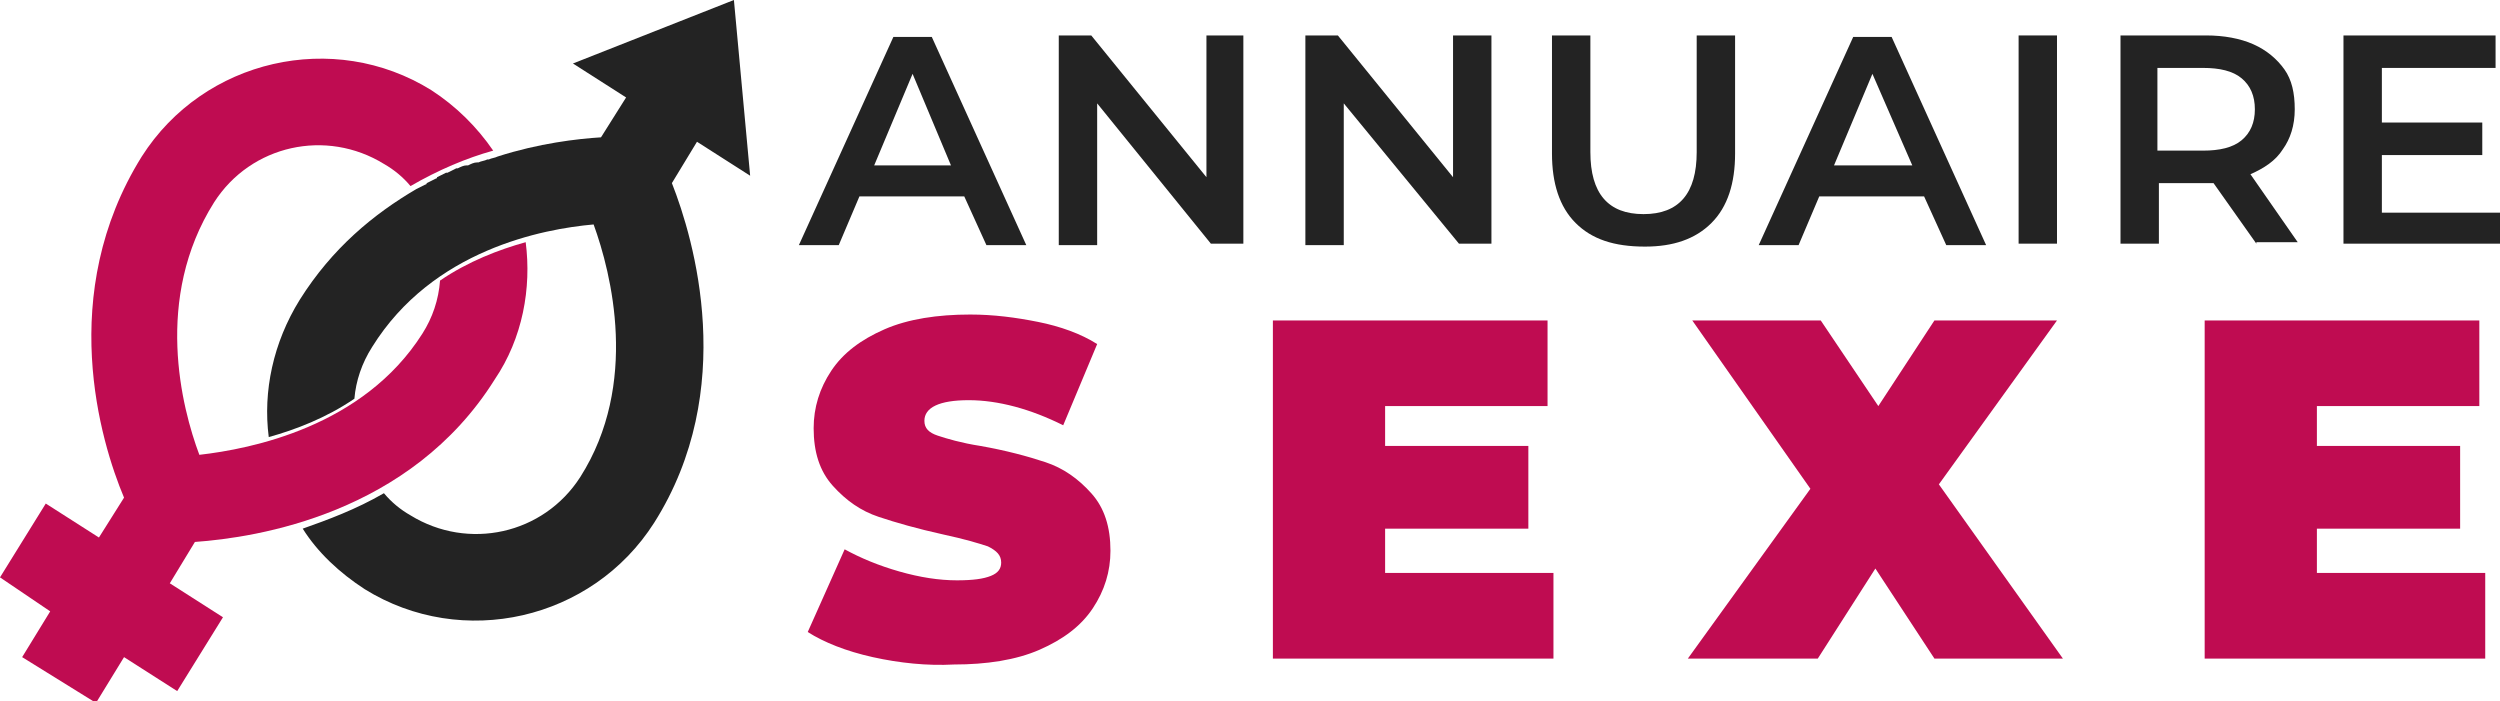
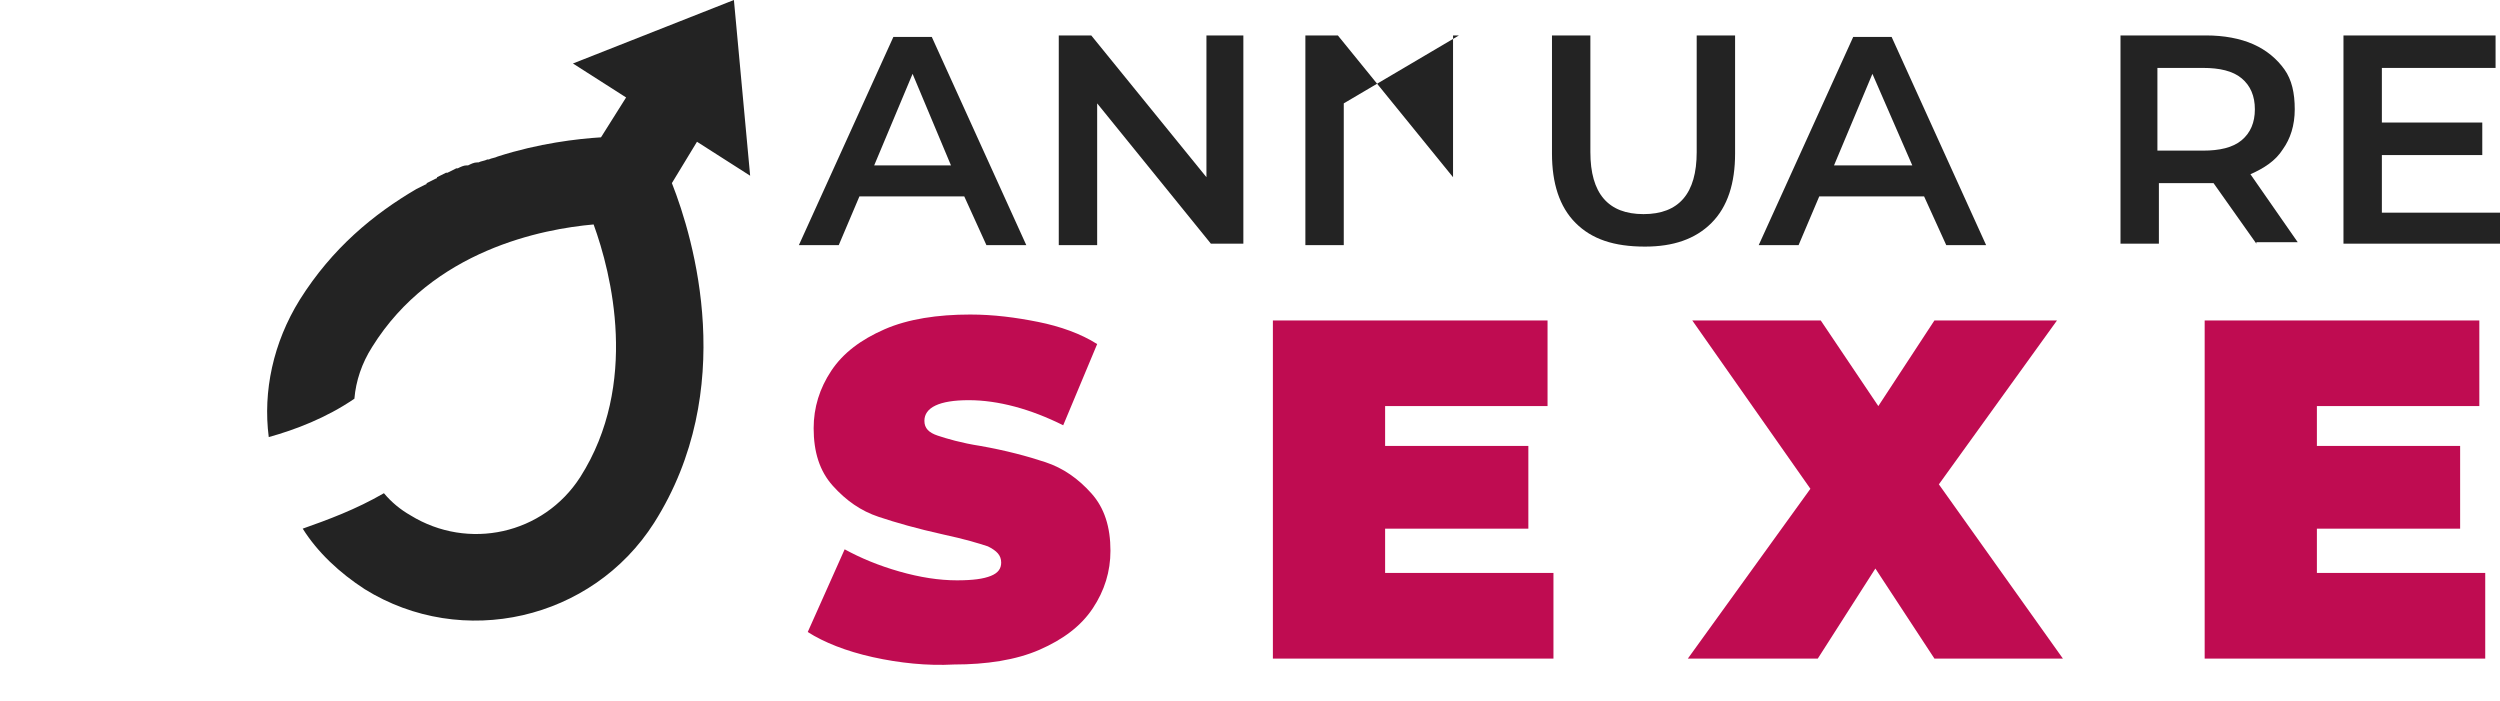
<svg xmlns="http://www.w3.org/2000/svg" version="1.1" id="Layer_1" x="0px" y="0px" width="169.3px" height="47.5px" viewBox="0 0 169.3 47.5" style="enable-background:new 0 0 169.3 47.5;" xml:space="preserve">
  <style type="text/css">
	.st0{fill:#232323;}
	.st1{fill:#BF0C51;}
</style>
  <g>
    <path class="st0" d="M65.3,13.3h-7.1l-1.4,3.3h-2.7l6.4-14.1h2.6l6.4,14.1h-2.7L65.3,13.3z M64.4,11.2L61.8,5l-2.6,6.2H64.4z" />
    <path class="st0" d="M84.2,2.4v14.1h-2.2L74.3,7v9.6h-2.6V2.4h2.2l7.8,9.6V2.4H84.2z" />
-     <path class="st0" d="M101,2.4v14.1h-2.2L91,7v9.6h-2.6V2.4h2.2l7.8,9.6V2.4H101z" />
+     <path class="st0" d="M101,2.4h-2.2L91,7v9.6h-2.6V2.4h2.2l7.8,9.6V2.4H101z" />
    <path class="st0" d="M106.7,15.1c-1.1-1.1-1.6-2.7-1.6-4.7v-8h2.6v7.9c0,2.8,1.2,4.2,3.6,4.2c2.4,0,3.6-1.4,3.6-4.2V2.4h2.6v8   c0,2-0.5,3.6-1.6,4.7c-1.1,1.1-2.6,1.6-4.5,1.6C109.3,16.7,107.8,16.2,106.7,15.1z" />
    <path class="st0" d="M130.3,13.3h-7.1l-1.4,3.3h-2.7l6.4-14.1h2.6l6.4,14.1h-2.7L130.3,13.3z M129.5,11.2L126.8,5l-2.6,6.2H129.5z" />
-     <path class="st0" d="M136.7,2.4h2.6v14.1h-2.6V2.4z" />
    <path class="st0" d="M152.8,16.5l-2.9-4.1c-0.1,0-0.3,0-0.5,0h-3.2v4.1h-2.6V2.4h5.8c1.2,0,2.3,0.2,3.2,0.6c0.9,0.4,1.6,1,2.1,1.7   s0.7,1.6,0.7,2.7c0,1.1-0.3,2-0.8,2.7c-0.5,0.8-1.3,1.3-2.2,1.7l3.2,4.6H152.8z M151.8,5.3c-0.6-0.5-1.5-0.7-2.6-0.7h-3.1v5.6h3.1   c1.1,0,2-0.2,2.6-0.7c0.6-0.5,0.9-1.2,0.9-2.1C152.7,6.5,152.4,5.8,151.8,5.3z" />
    <path class="st0" d="M169.3,14.3v2.2h-10.6V2.4H169v2.2h-7.7v3.7h6.8v2.2h-6.8v3.9H169.3z" />
    <path class="st1" d="M59.1,44.5c-1.8-0.4-3.3-1-4.4-1.7l2.5-5.6c1.1,0.6,2.3,1.1,3.7,1.5c1.4,0.4,2.7,0.6,3.9,0.6   c1.1,0,1.8-0.1,2.3-0.3c0.5-0.2,0.7-0.5,0.7-0.9c0-0.5-0.3-0.8-0.9-1.1c-0.6-0.2-1.6-0.5-3-0.8c-1.8-0.4-3.2-0.8-4.4-1.2   c-1.2-0.4-2.2-1.1-3.1-2.1c-0.9-1-1.3-2.3-1.3-3.9c0-1.4,0.4-2.7,1.2-3.9c0.8-1.2,2-2.1,3.6-2.8c1.6-0.7,3.6-1,5.8-1   c1.6,0,3.1,0.2,4.6,0.5c1.5,0.3,2.9,0.8,4,1.5L72,28.8c-2.2-1.1-4.4-1.7-6.4-1.7c-2,0-3,0.5-3,1.4c0,0.5,0.3,0.8,0.9,1   c0.6,0.2,1.6,0.5,2.9,0.7c1.7,0.3,3.2,0.7,4.4,1.1c1.2,0.4,2.2,1.1,3.1,2.1c0.9,1,1.3,2.3,1.3,3.9c0,1.4-0.4,2.7-1.2,3.9   c-0.8,1.2-2,2.1-3.6,2.8c-1.6,0.7-3.6,1-5.8,1C62.8,45.1,60.9,44.9,59.1,44.5z" />
    <path class="st1" d="M105.2,38.8v5.8h-19V21.7h18.6v5.8h-11v2.7h9.7v5.6h-9.7v3H105.2z" />
    <path class="st1" d="M131,44.6l-4-6.1l-3.9,6.1h-8.8l8.3-11.5l-8-11.4h8.7l3.9,5.8l3.8-5.8h8.3l-8,11.1l8.4,11.8H131z" />
    <path class="st1" d="M168.3,38.8v5.8h-19V21.7h18.6v5.8h-11v2.7h9.7v5.6h-9.7v3H168.3z" />
  </g>
  <g id="XMLID_1_">
-     <path id="XMLID_3_" class="st1" d="M0,39.1l3.1-5l3.6,2.3l1.7-2.7c-1.6-3.8-4.6-13.8,1.2-23.1c4.2-6.6,13-8.6,19.6-4.5   c1.7,1.1,3.1,2.5,4.2,4.1c-1.8,0.5-3.7,1.3-5.6,2.4c-0.5-0.6-1.1-1.1-1.8-1.5c-3.9-2.4-9-1.3-11.5,2.6c-4.1,6.5-2.2,13.9-1,17.1   c3.5-0.4,11.1-1.9,15.1-8.2c0.7-1.1,1.1-2.3,1.2-3.6c1.9-1.3,4-2.1,5.8-2.6c0.4,3.1-0.2,6.5-2.1,9.3c-5.7,9.1-16.1,10.7-20.3,11   l-1.7,2.8l3.6,2.3l-3.1,5l-3.6-2.3l-1.9,3.1l-5-3.1l1.9-3.1L0,39.1z" />
    <path id="XMLID_2_" class="st0" d="M26,33.4c0.5,0.6,1.1,1.1,1.8,1.5c3.9,2.4,9,1.3,11.5-2.6c4-6.3,2.1-13.8,0.9-17.1   c-3.4,0.3-10.9,1.7-15,8.3c-0.7,1.1-1.1,2.3-1.2,3.5c-1.9,1.3-4,2.1-5.8,2.6c-0.4-3.1,0.3-6.4,2.1-9.3c2.2-3.5,5-5.8,7.9-7.5   c0.2-0.1,0.4-0.2,0.6-0.3c0,0,0.1,0,0.1-0.1c0.2-0.1,0.4-0.2,0.6-0.3c0,0,0.1,0,0.1-0.1c0.2-0.1,0.4-0.2,0.6-0.3c0,0,0.1,0,0.1,0   c0.2-0.1,0.4-0.2,0.6-0.3c0,0,0.1,0,0.1,0c0.2-0.1,0.4-0.2,0.6-0.2c0,0,0.1,0,0.1,0c0.2-0.1,0.4-0.2,0.6-0.2c0,0,0.1,0,0.1,0   c0.2-0.1,0.4-0.1,0.6-0.2c0,0,0.1,0,0.1,0c0.2-0.1,0.4-0.1,0.6-0.2c2.8-0.9,5.4-1.2,7-1.3l1.7-2.7l-3.6-2.3L49.7,0l1.1,11.9   l-3.6-2.3l-1.7,2.8c1.5,3.8,4.5,14-1.2,23c-4.2,6.6-13,8.6-19.6,4.5c-1.7-1.1-3.2-2.5-4.2-4.1C22.2,35.2,24.1,34.5,26,33.4z" />
  </g>
</svg>